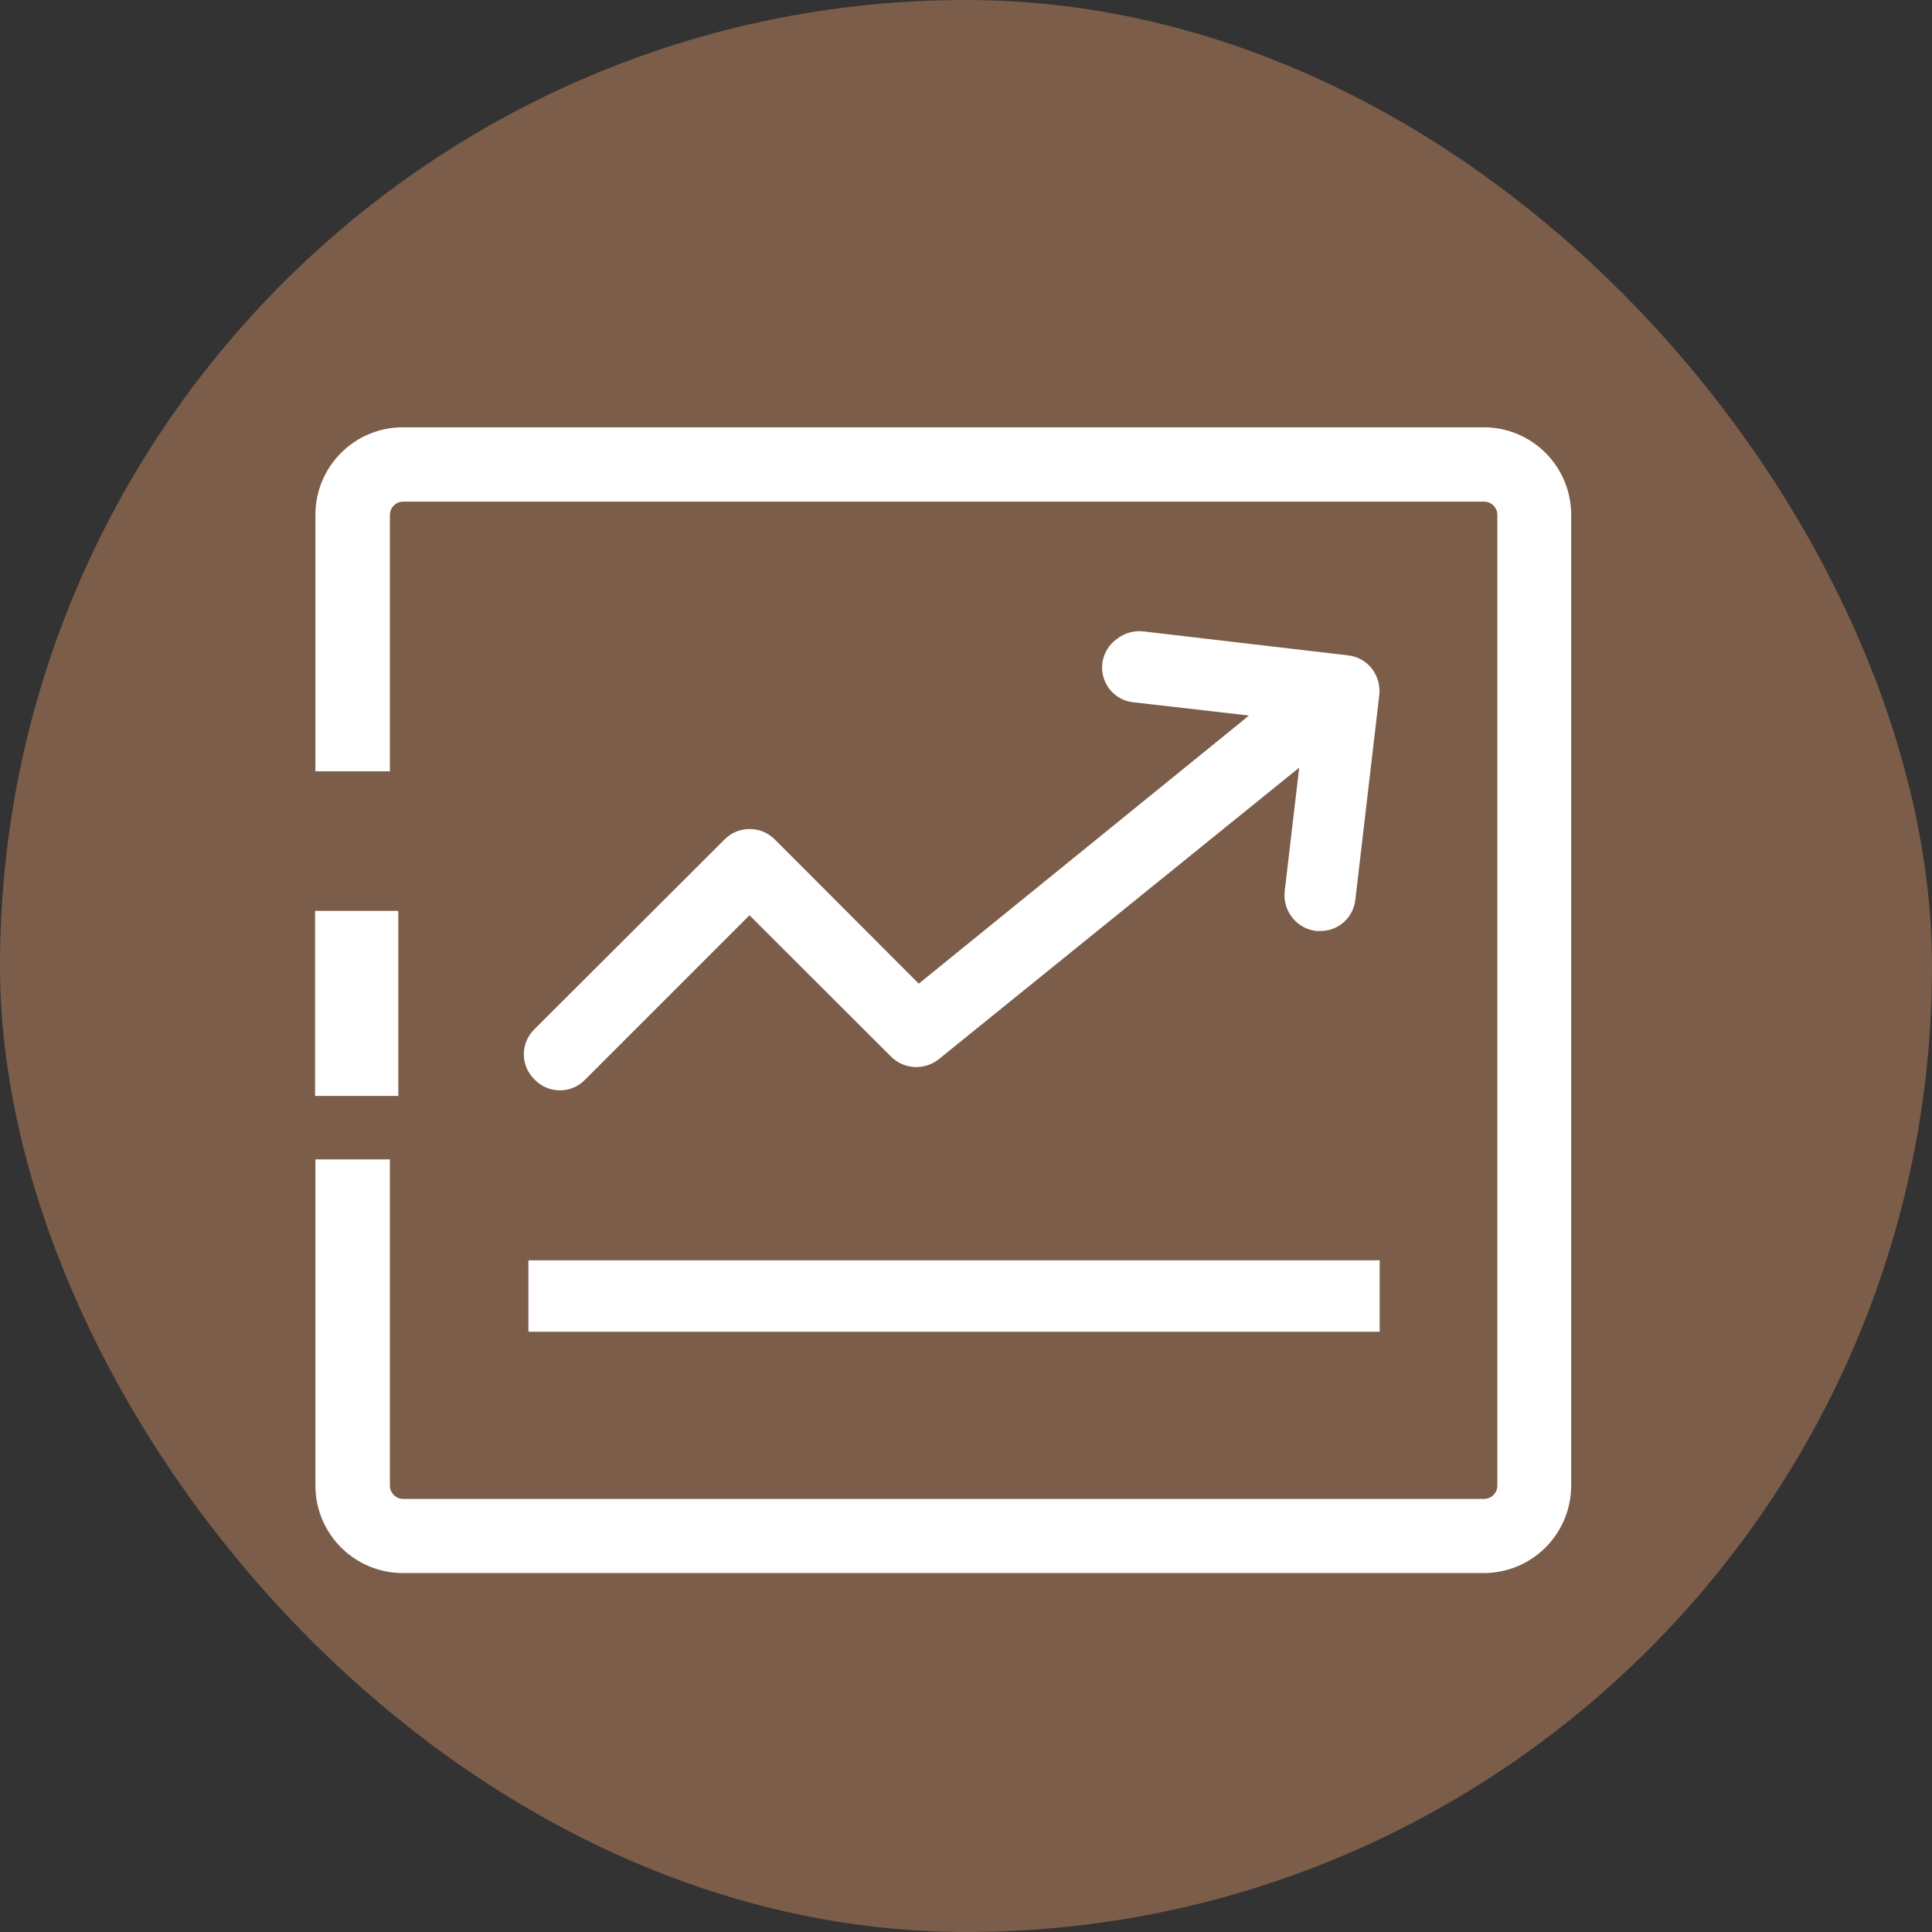
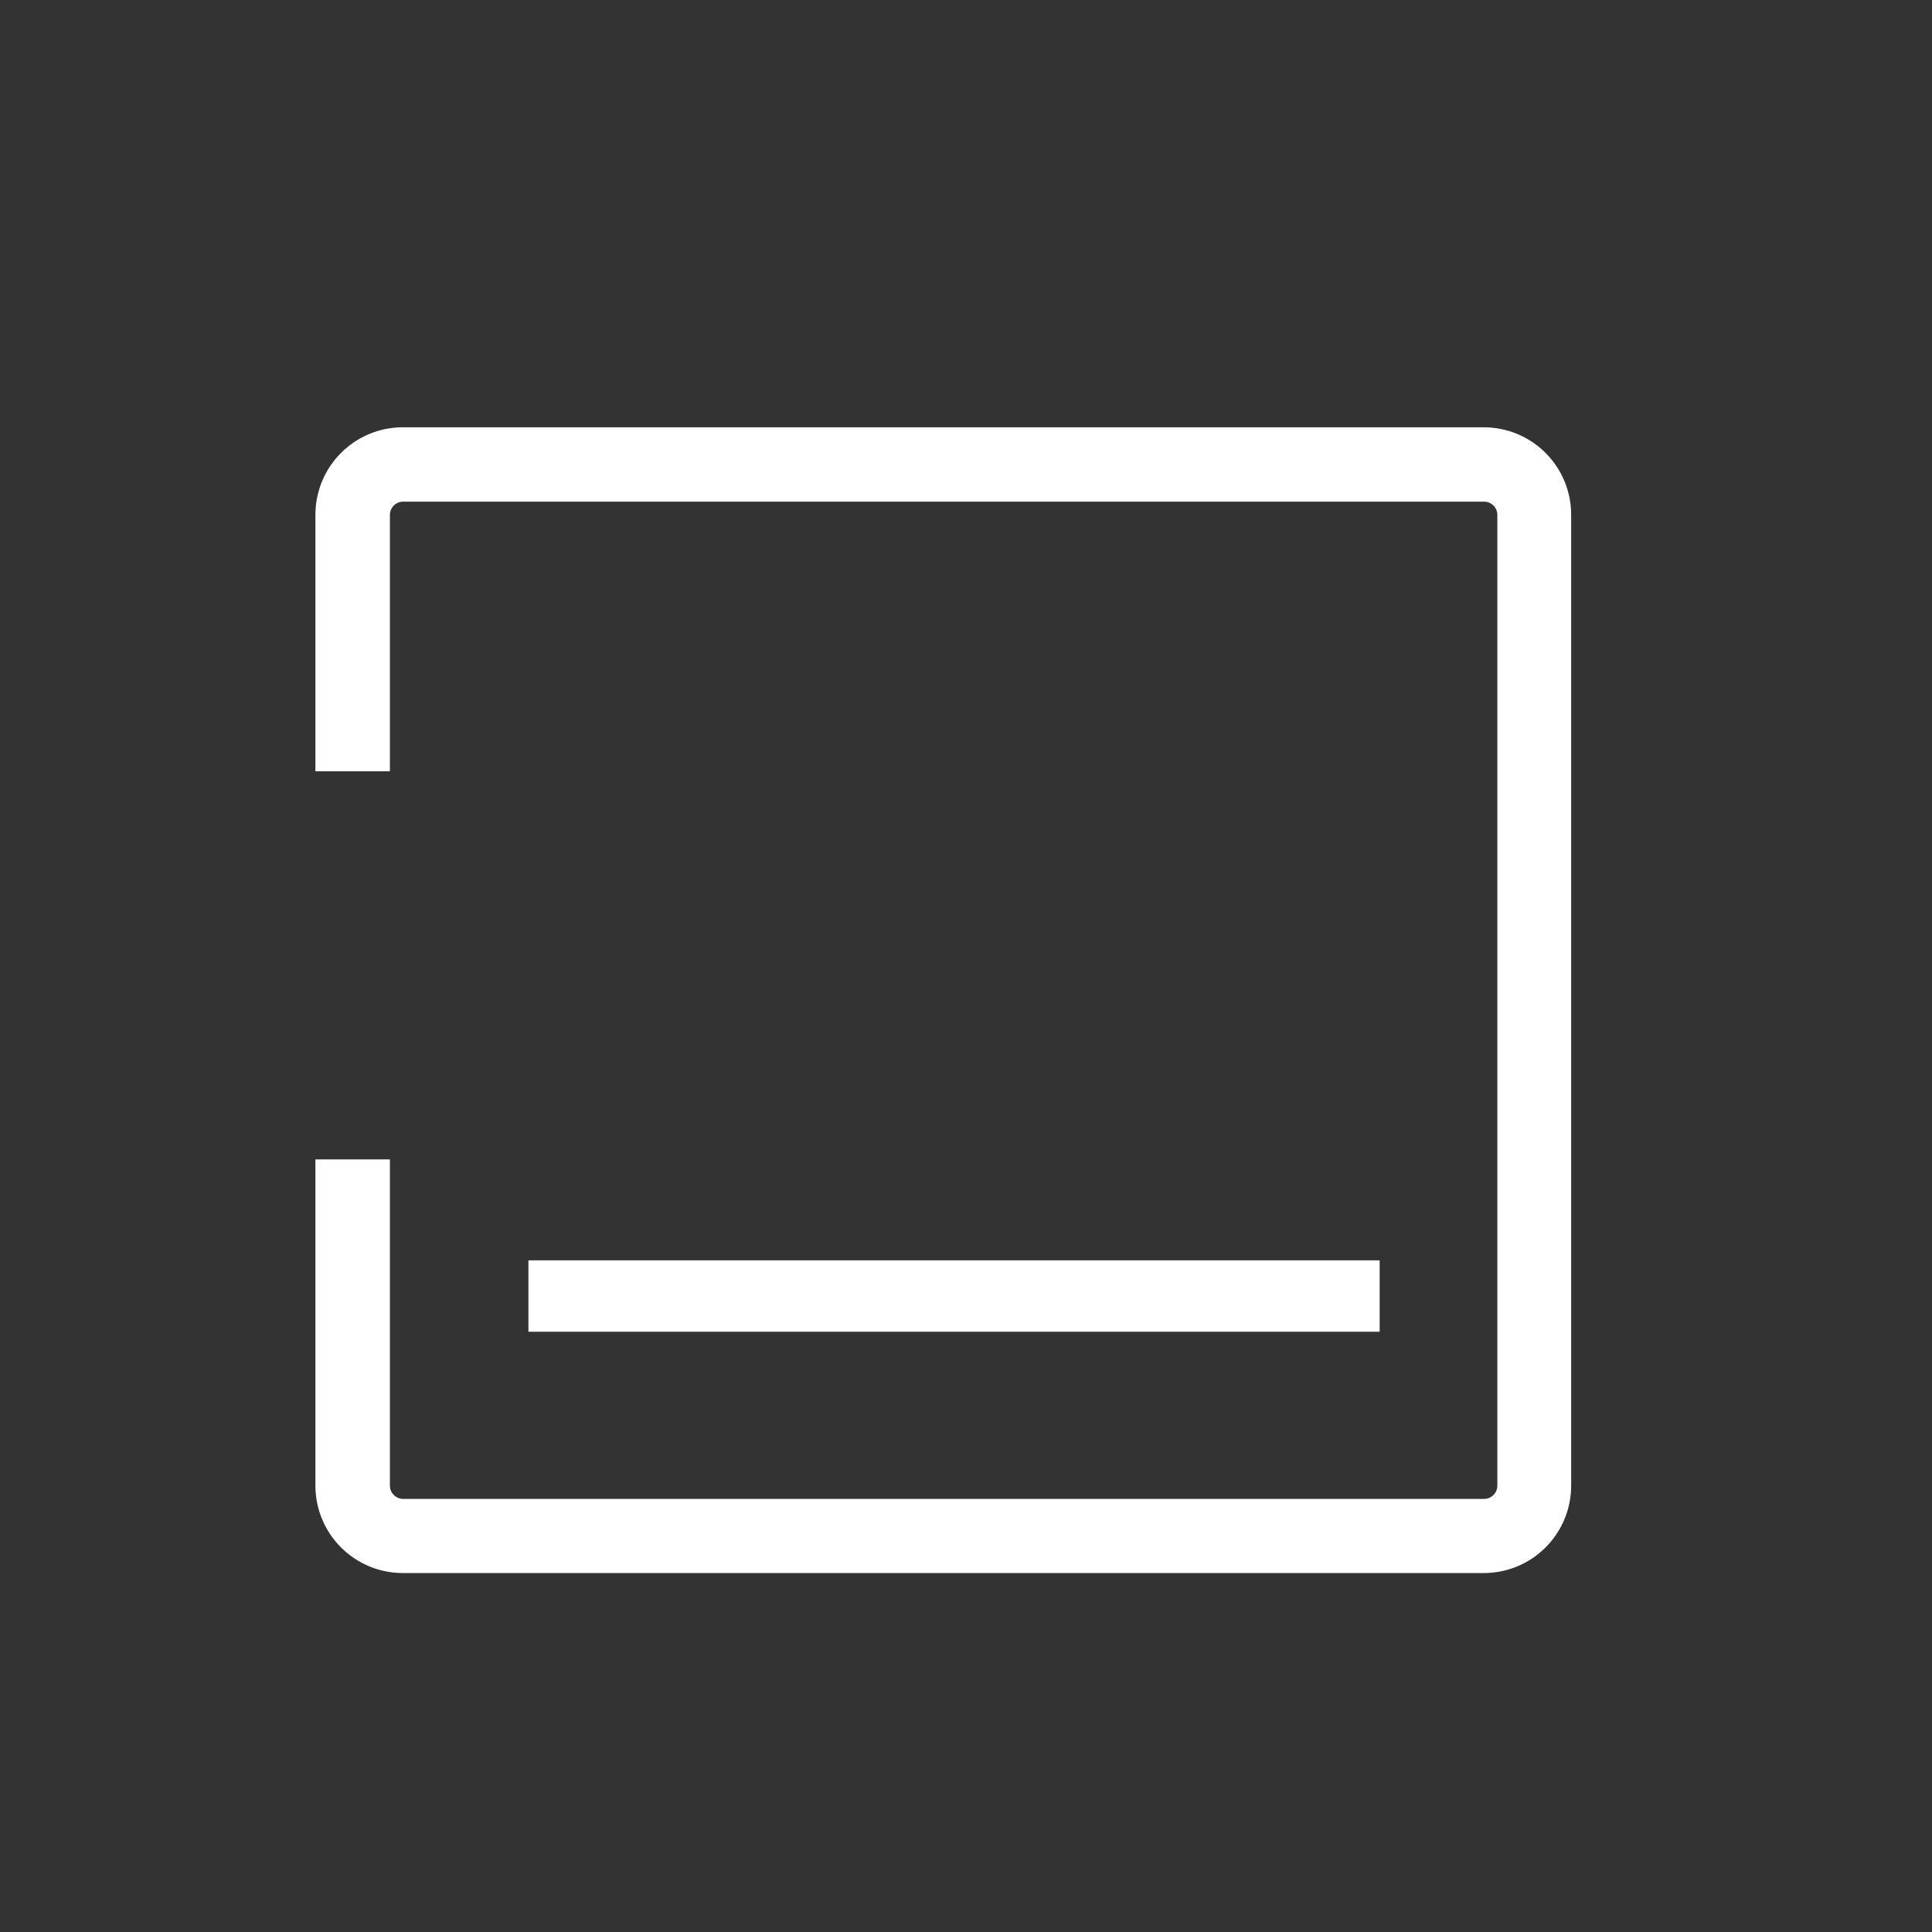
<svg xmlns="http://www.w3.org/2000/svg" width="43" height="43" viewBox="0 0 43 43" fill="none">
  <rect x="0" y="0" width="43" height="43" fill="#333333" stroke="none" />
-   <rect width="43" height="43" rx="21.5" fill="#7C5D49" />
-   <path d="M20.449 21.893L17.246 18.685C17.172 18.61 17.084 18.551 16.987 18.511C16.89 18.471 16.786 18.451 16.681 18.452C16.578 18.452 16.475 18.472 16.379 18.512C16.284 18.552 16.197 18.611 16.125 18.685L11.897 22.905C11.822 22.978 11.762 23.065 11.721 23.161C11.68 23.257 11.659 23.361 11.659 23.465C11.659 23.57 11.68 23.674 11.721 23.77C11.762 23.866 11.822 23.953 11.897 24.026C11.97 24.103 12.057 24.164 12.155 24.205C12.252 24.247 12.356 24.268 12.462 24.268C12.567 24.268 12.672 24.247 12.769 24.205C12.866 24.164 12.953 24.103 13.026 24.026L16.681 20.371L19.831 23.516C19.969 23.655 20.155 23.738 20.351 23.748C20.547 23.759 20.74 23.697 20.893 23.575L28.916 17.085L28.593 19.837C28.57 20.047 28.631 20.258 28.762 20.423C28.893 20.589 29.084 20.696 29.294 20.721H29.387C29.581 20.722 29.768 20.651 29.912 20.521C30.056 20.392 30.146 20.213 30.166 20.02L30.699 15.466C30.72 15.256 30.66 15.046 30.531 14.878C30.467 14.797 30.387 14.729 30.296 14.679C30.205 14.629 30.105 14.597 30.002 14.586L25.448 14.053C25.237 14.029 25.026 14.089 24.86 14.22C24.729 14.313 24.629 14.443 24.575 14.594C24.521 14.745 24.515 14.909 24.557 15.064C24.6 15.219 24.689 15.356 24.813 15.458C24.937 15.56 25.089 15.621 25.249 15.633L27.795 15.925L27.651 16.046L20.449 21.893Z" fill="white" />
  <path d="M30.707 28.051H11.761V29.64H30.707V28.051Z" fill="white" />
  <path d="M33.023 9.51H8.966C8.45 9.51 7.955 9.715 7.59 10.08C7.225 10.445 7.02 10.94 7.02 11.457V17.167H8.678V11.457C8.679 11.379 8.711 11.305 8.766 11.25C8.821 11.195 8.896 11.165 8.974 11.165H33.031C33.108 11.165 33.183 11.195 33.238 11.25C33.294 11.305 33.325 11.379 33.326 11.457V33.065C33.326 33.143 33.295 33.219 33.24 33.274C33.184 33.33 33.109 33.361 33.031 33.361H8.974C8.895 33.361 8.82 33.33 8.765 33.274C8.709 33.219 8.678 33.143 8.678 33.065V25.805H7.02V33.065C7.02 33.581 7.225 34.076 7.59 34.441C7.955 34.806 8.45 35.011 8.966 35.011H33.023C33.539 35.011 34.034 34.806 34.399 34.441C34.764 34.076 34.969 33.581 34.969 33.065V11.457C34.969 10.94 34.764 10.445 34.399 10.08C34.034 9.715 33.539 9.51 33.023 9.51Z" fill="white" />
-   <path d="M8.865 20.273H7.012V24.392H8.865V20.273Z" fill="white" />
</svg>